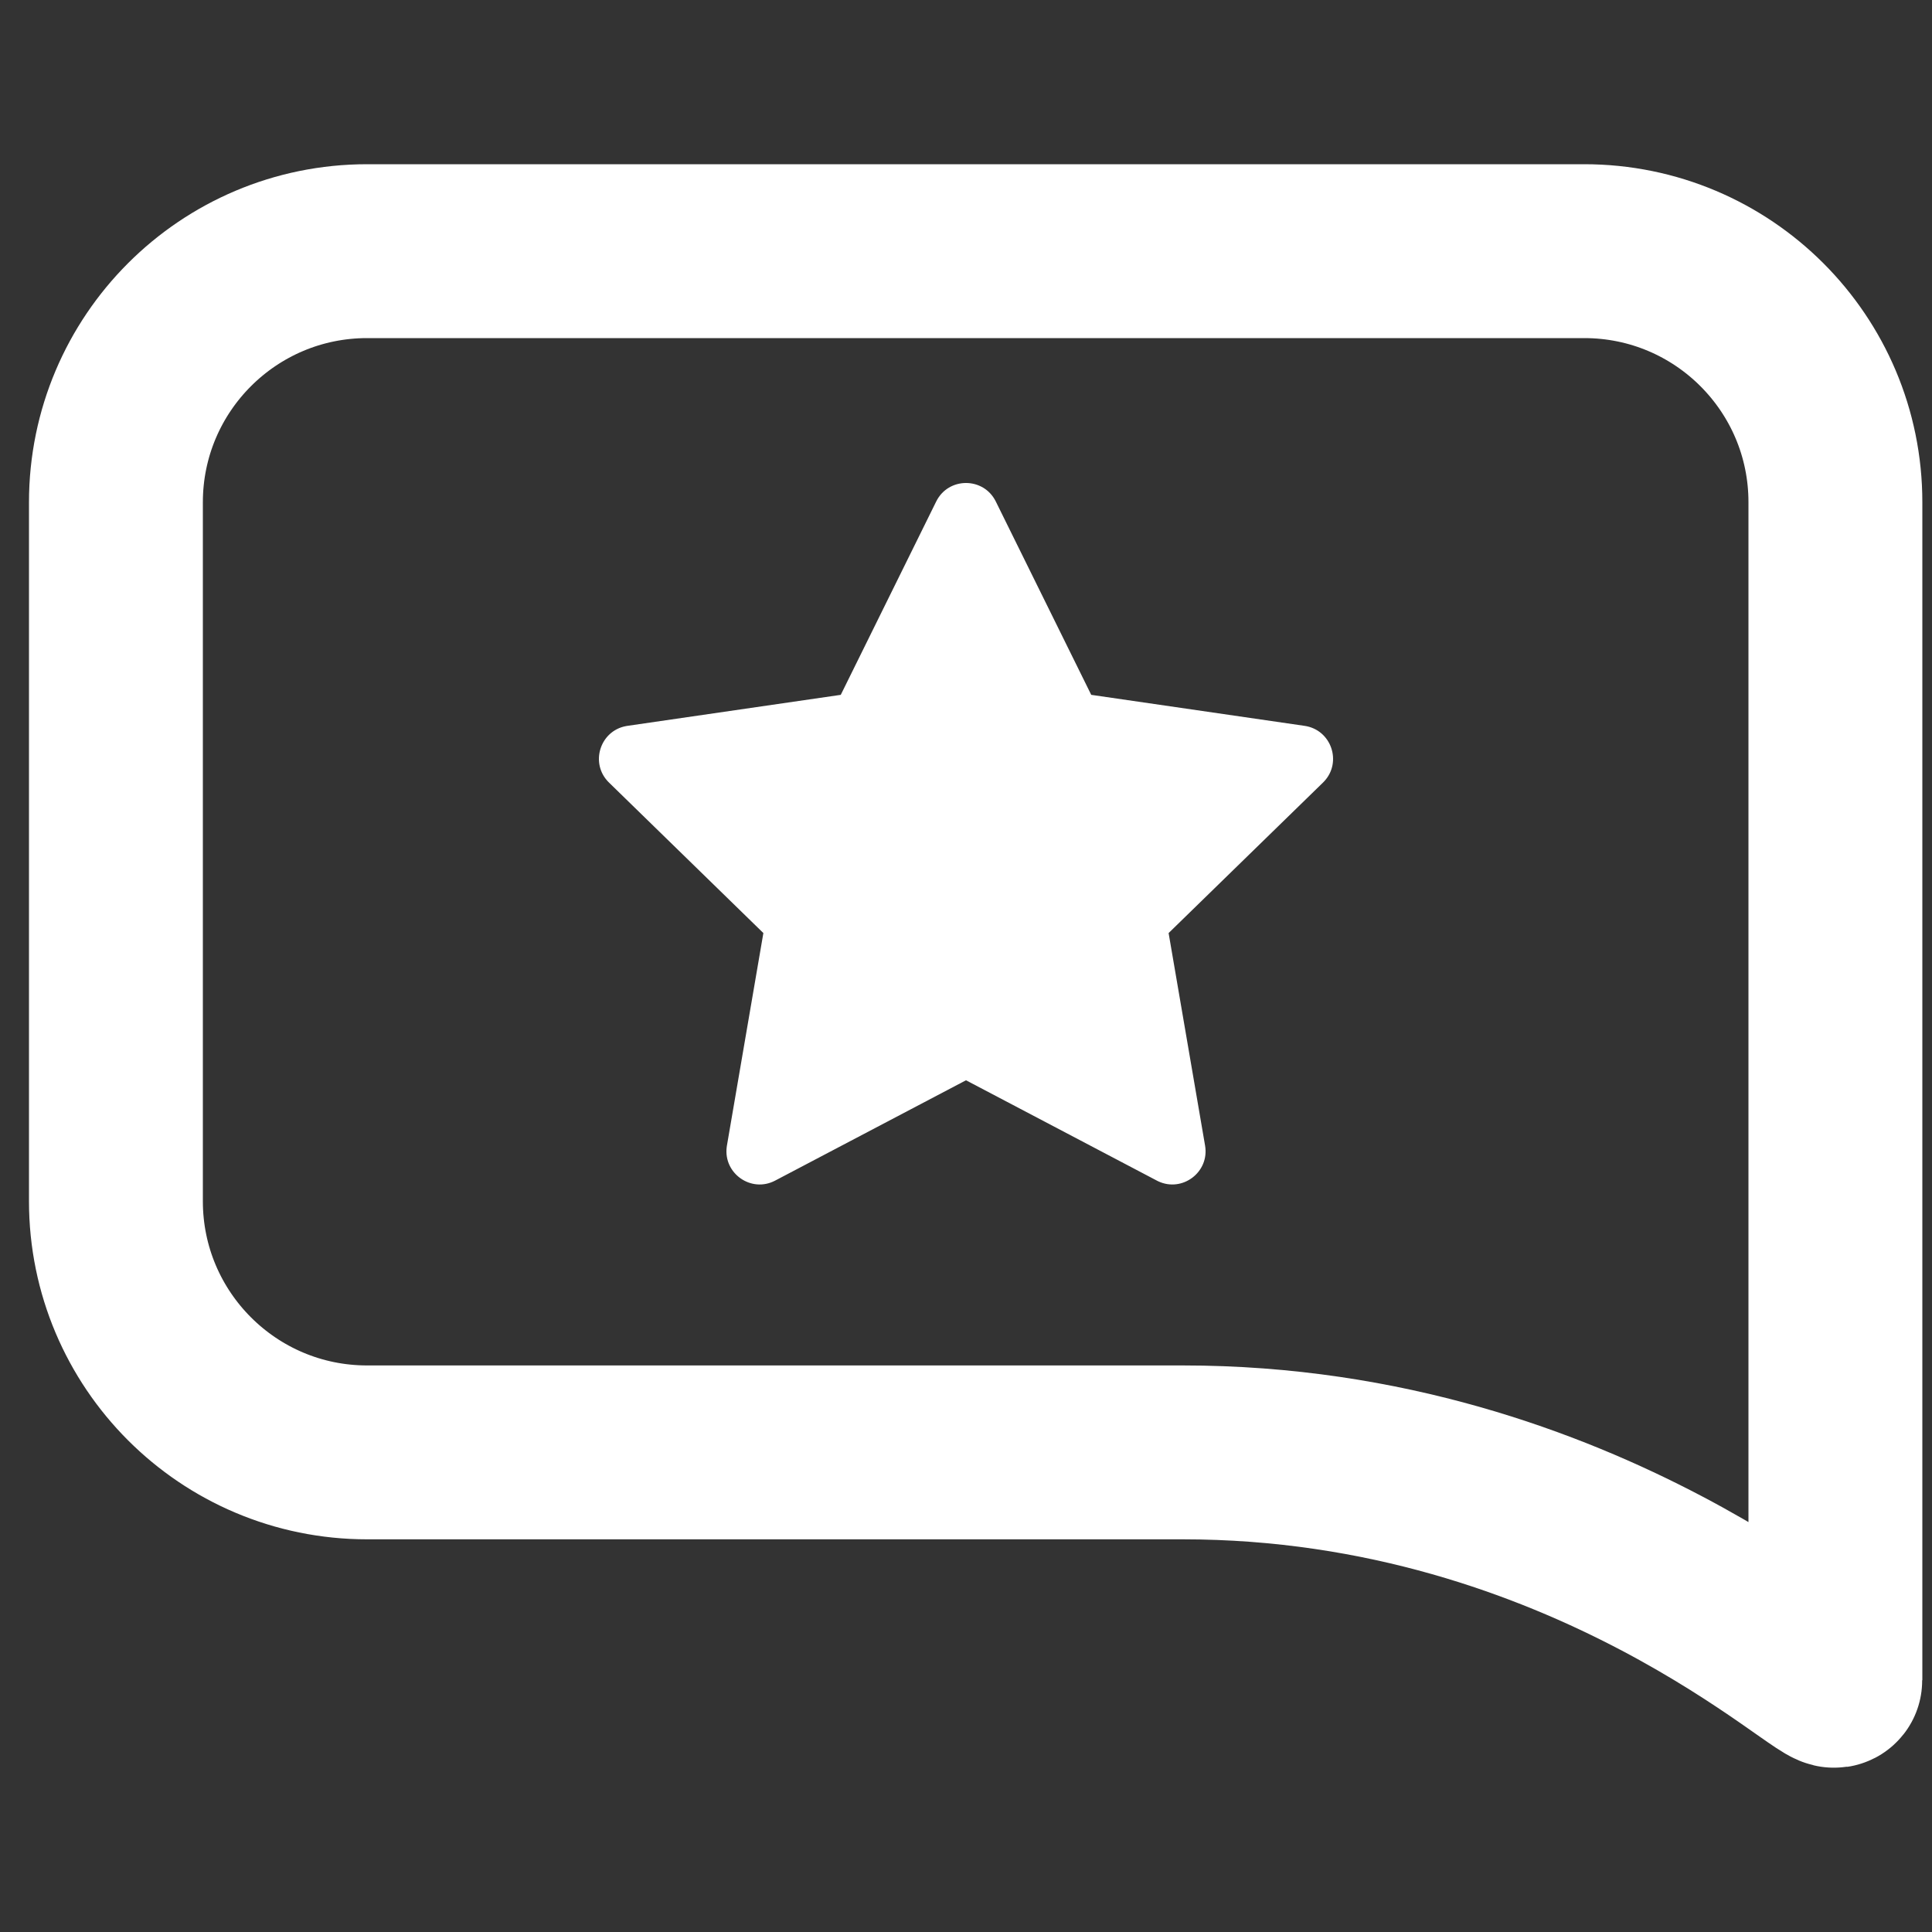
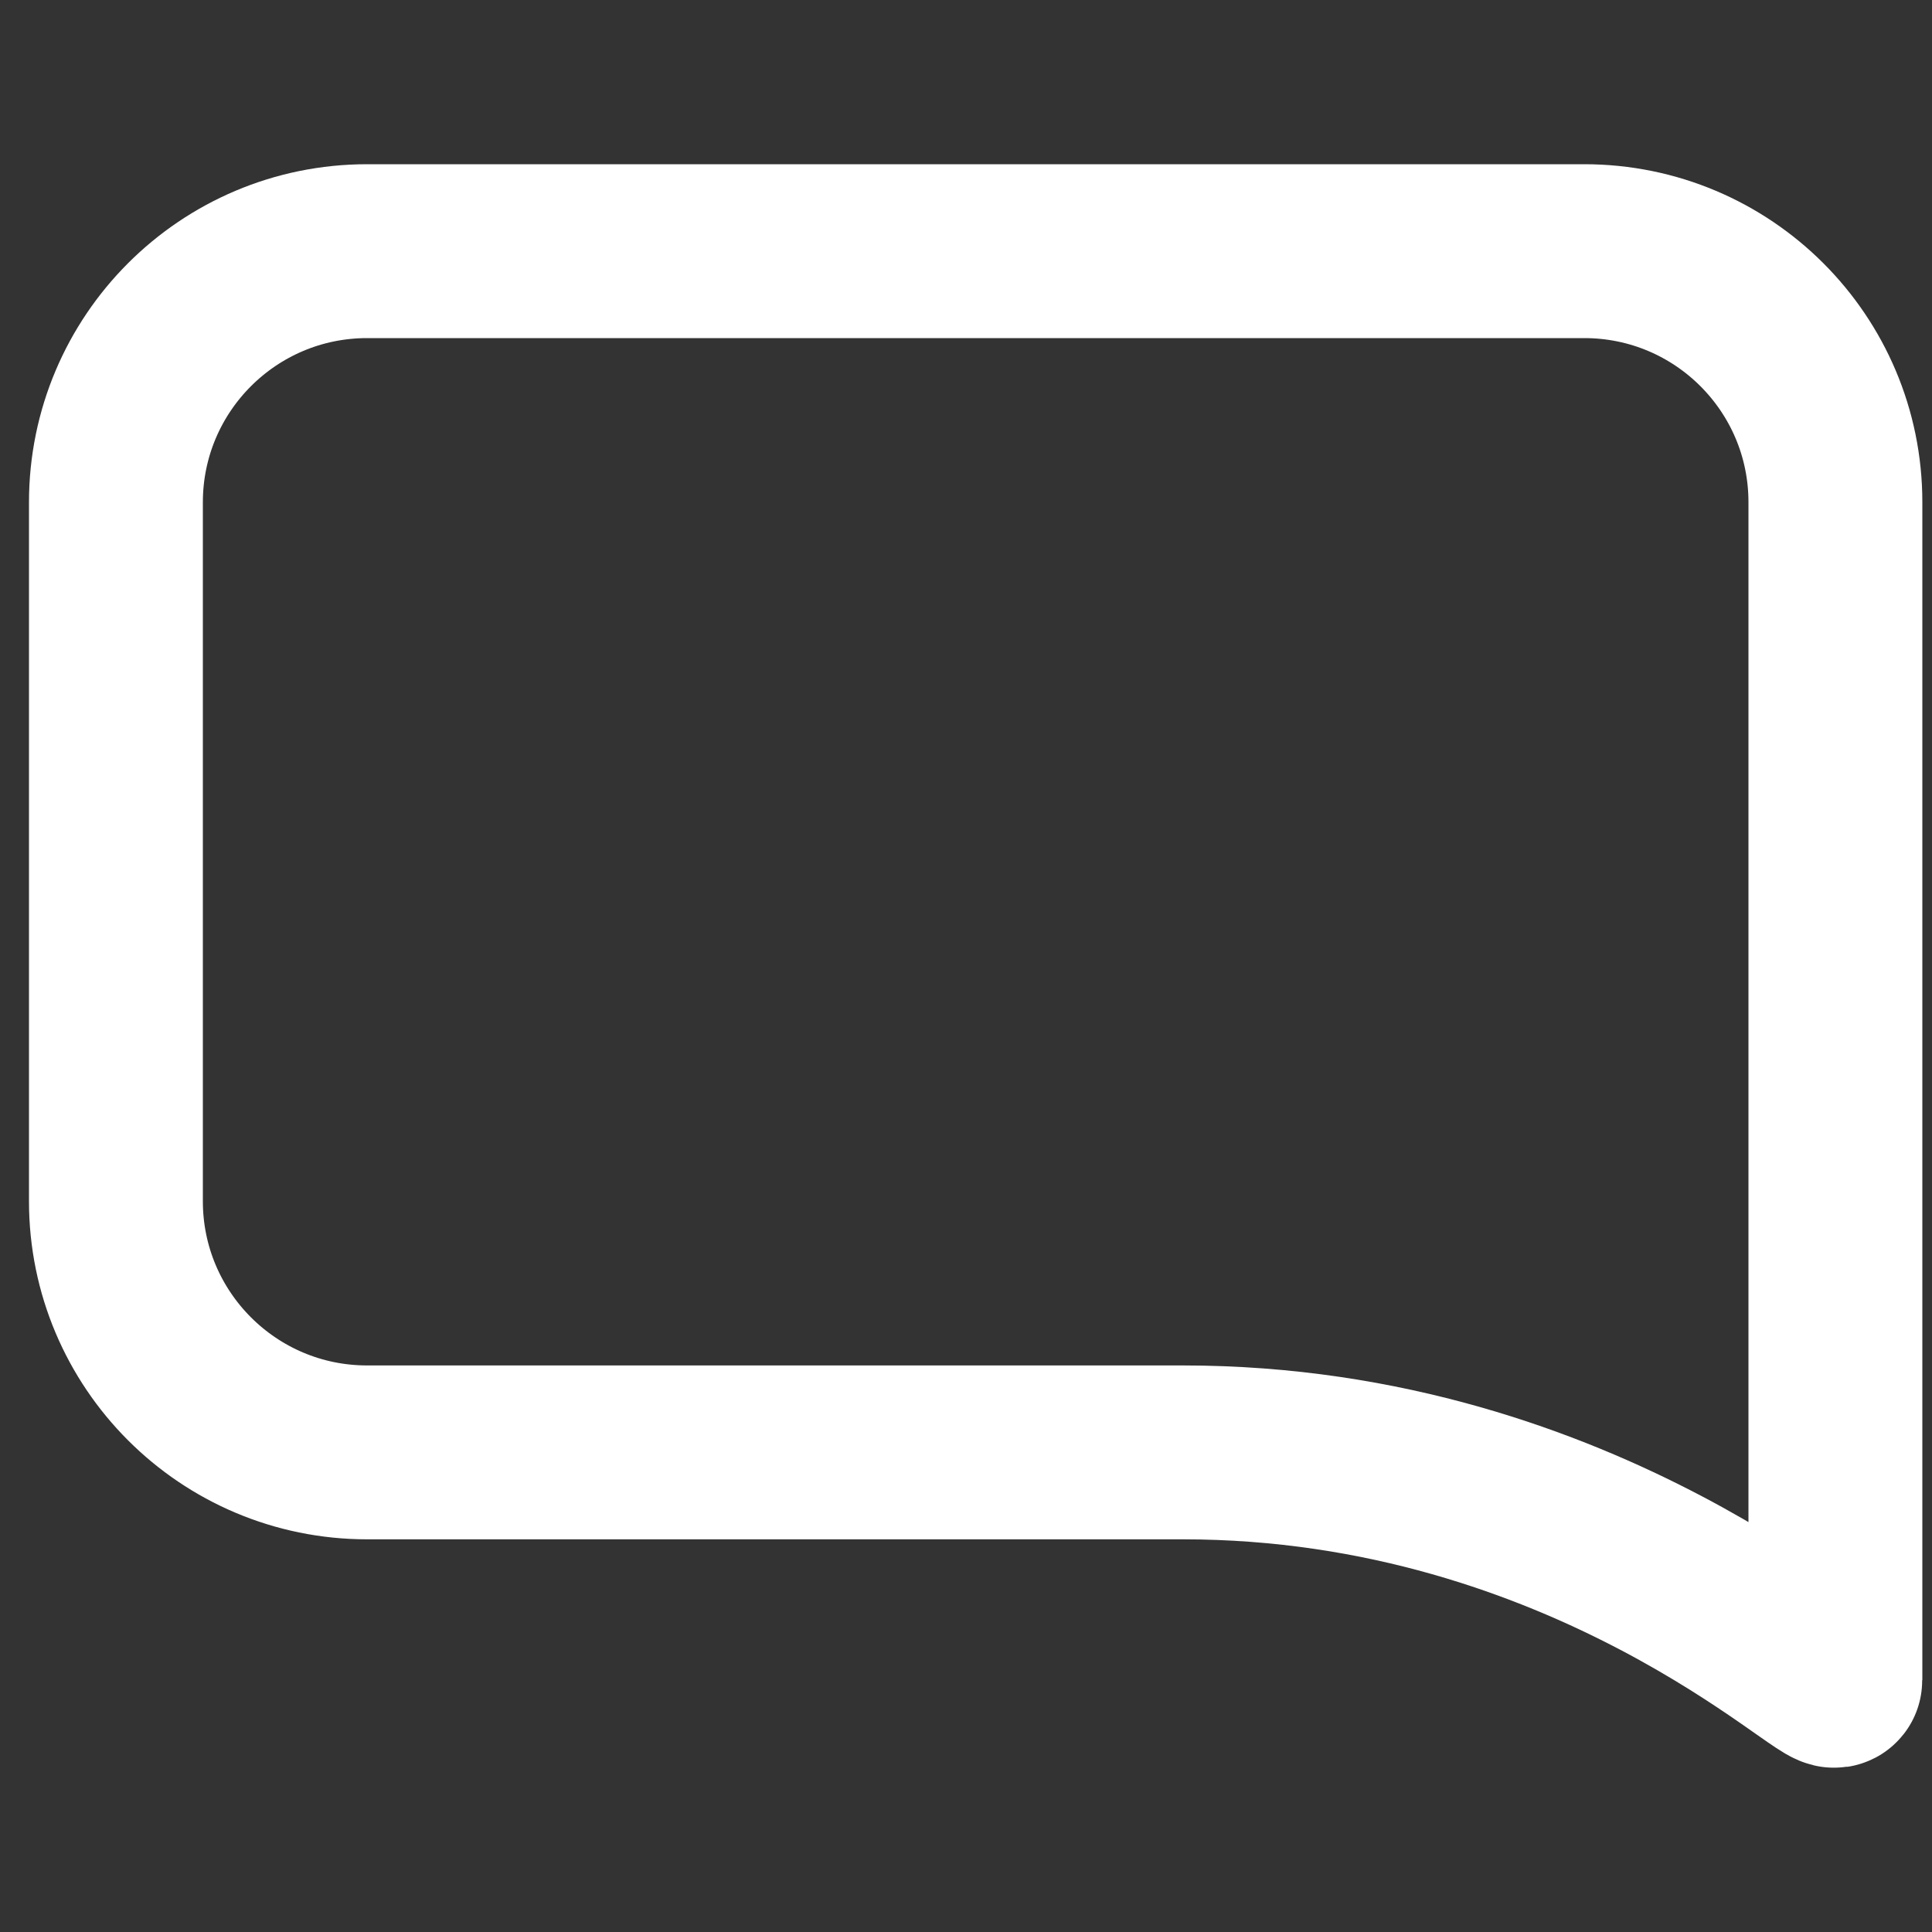
<svg xmlns="http://www.w3.org/2000/svg" width="100" height="100" viewBox="0 0 100 100" fill="none">
  <rect x="0" y="0" width="100" height="100" fill="#333333" stroke="none" />
-   <path fill-rule="evenodd" clip-rule="evenodd" d="M43.518 35.965L32.475 37.57L32.399 37.583C31.044 37.838 30.519 39.528 31.522 40.506L39.512 48.295L37.626 59.293L37.615 59.367C37.437 60.736 38.883 61.76 40.123 61.107L50 55.915L59.877 61.107L59.944 61.141C61.191 61.733 62.611 60.674 62.374 59.293L60.487 48.295L68.478 40.506L68.532 40.451C69.479 39.448 68.91 37.772 67.525 37.57L56.482 35.965L51.543 25.959C50.912 24.68 49.088 24.68 48.457 25.959L43.518 35.965Z" fill="white" />
  <path d="M95 25.993C95 18.814 89.18 13 82 13H19C11.82 13 6 18.82 6 26V62.175C6 69.354 11.82 75.175 19 75.175H61.223C82.184 75.175 95 87.892 95 86.95C95 62.681 95 39.713 95 25.993Z" stroke="white" stroke-width="9" stroke-linecap="round" stroke-linejoin="round" />
</svg>